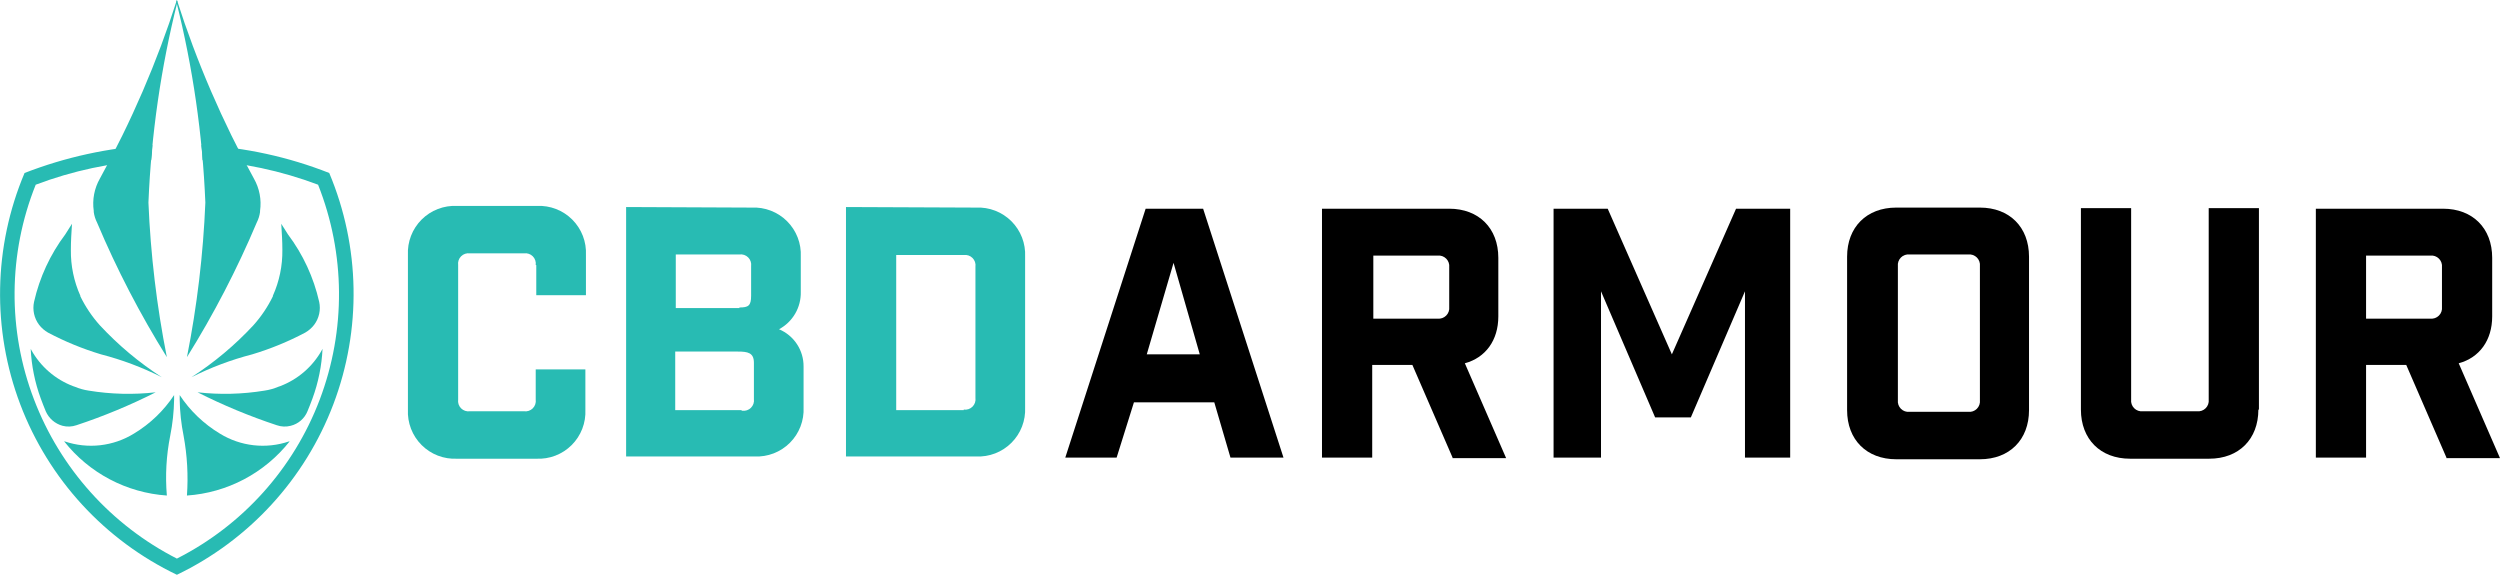
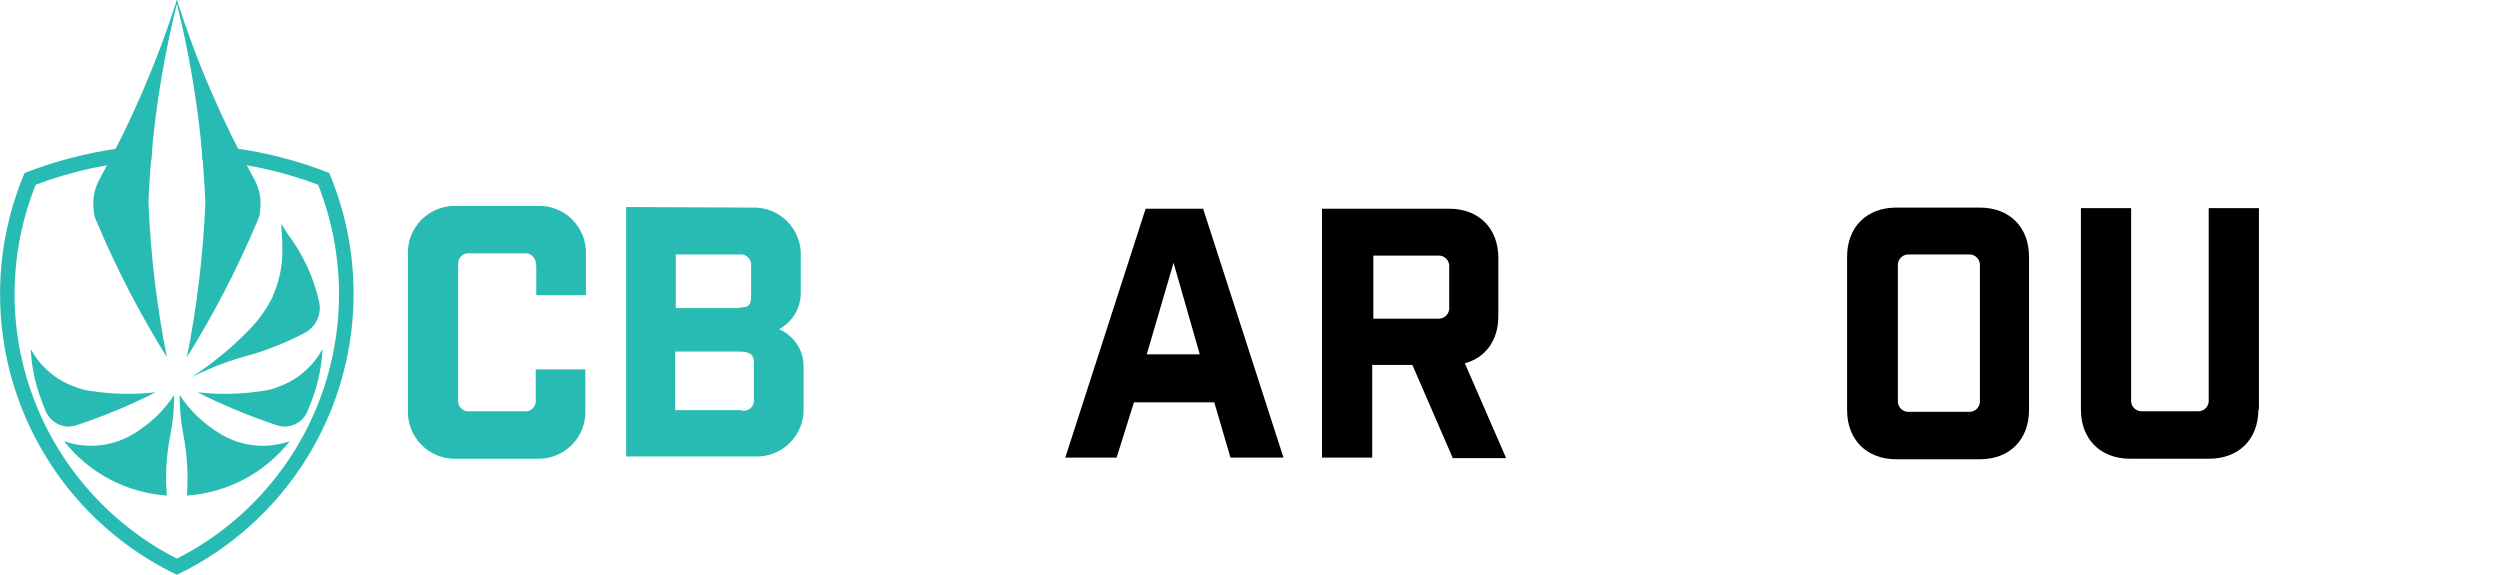
<svg xmlns="http://www.w3.org/2000/svg" width="448" height="103" viewBox="0 0 448 103" fill="none">
  <g clip-path="url(#clip0_1_2)">
    <path d="M52.1 76.3C51.275 76.517 50.405 76.482 49.6 76.2C44.727 74.588 39.981 72.616 35.4 70.3C39.395 70.751 43.433 70.65 47.4 70C48.26 69.873 49.1 69.638 49.9 69.3C50 69.3 50.1 69.2 50.2 69.2C53.389 67.987 56.046 65.684 57.7 62.7C57.7 62.6 57.8 62.6 57.8 62.5C57.655 65.541 57.048 68.542 56 71.4C55.7 72.2 55.4 73 55.1 73.7C54.841 74.339 54.434 74.908 53.912 75.36C53.391 75.812 52.77 76.134 52.1 76.3V76.3Z" fill="#28BBB3" />
    <path d="M46.6 37.8V38C46.507 38.662 46.304 39.304 46 39.9C42.476 48.251 38.296 56.309 33.5 64C35.312 54.865 36.415 45.605 36.8 36.3C36.303 24.154 34.561 12.09 31.6 0.3C31.6 0.2 31.7 0.1 31.7 0C35.246 11.091 39.868 21.809 45.5 32C46.502 33.757 46.89 35.798 46.6 37.8V37.8Z" fill="#28BBB3" />
    <path d="M33.5 88.8C37.074 88.555 40.557 87.566 43.726 85.895C46.894 84.225 49.679 81.91 51.9 79.1H51.8C49.758 79.794 47.587 80.028 45.444 79.786C43.3 79.544 41.236 78.832 39.4 77.7C36.516 75.965 34.056 73.608 32.2 70.8V71.6C32.235 73.783 32.469 75.959 32.9 78.1C33.551 81.627 33.752 85.222 33.5 88.8V88.8Z" fill="#28BBB3" />
    <path d="M34.3 67.6C38.372 64.973 42.101 61.849 45.4 58.3C46.803 56.738 47.98 54.987 48.9 53.1V53C50.055 50.422 50.635 47.624 50.6 44.8C50.6 43.2 50.5 41.7 50.4 40.1C50.8 40.7 51.2 41.4 51.6 42C54.301 45.592 56.21 49.716 57.2 54.1C57.352 54.808 57.35 55.54 57.195 56.248C57.04 56.955 56.735 57.621 56.3 58.2V58.2C55.865 58.768 55.321 59.244 54.7 59.6C51.668 61.206 48.486 62.513 45.2 63.5C41.431 64.474 37.777 65.848 34.3 67.6Z" fill="#28BBB3" />
    <path d="M11.2 76.3C12.025 76.517 12.895 76.482 13.7 76.2C18.573 74.588 23.319 72.616 27.9 70.3C23.905 70.751 19.867 70.65 15.9 70C15.04 69.873 14.2 69.638 13.4 69.3C13.3 69.3 13.2 69.2 13.1 69.2C9.911 67.987 7.254 65.684 5.6 62.7C5.6 62.6 5.5 62.6 5.5 62.5C5.645 65.541 6.252 68.542 7.3 71.4C7.6 72.2 7.9 73 8.2 73.7C8.474 74.33 8.885 74.891 9.404 75.341C9.924 75.791 10.537 76.119 11.2 76.3V76.3Z" fill="#28BBB3" />
    <path d="M16.8 37.8V38C16.893 38.662 17.096 39.304 17.4 39.9C20.924 48.251 25.104 56.309 29.9 64C28.088 54.865 26.985 45.605 26.6 36.3C27.097 24.154 28.839 12.09 31.8 0.3C31.8 0.2 31.7 0.1 31.7 0C28.154 11.091 23.532 21.809 17.9 32C16.898 33.757 16.51 35.798 16.8 37.8V37.8Z" fill="#28BBB3" />
    <path d="M29.9 88.8C26.326 88.555 22.843 87.566 19.674 85.895C16.506 84.225 13.721 81.91 11.5 79.1H11.6C13.643 79.794 15.813 80.028 17.956 79.786C20.1 79.544 22.164 78.832 24 77.7C26.884 75.965 29.344 73.608 31.2 70.8V71.6C31.165 73.783 30.93 75.959 30.5 78.1C29.8 81.621 29.598 85.223 29.9 88.8V88.8Z" fill="#28BBB3" />
-     <path d="M29 67.6C24.928 64.973 21.199 61.849 17.9 58.3C16.497 56.738 15.319 54.987 14.4 53.1V53C13.245 50.422 12.665 47.624 12.7 44.8C12.7 43.2 12.8 41.7 12.9 40.1C12.5 40.7 12.1 41.4 11.7 42C8.999 45.592 7.09 49.716 6.1 54.1C5.948 54.808 5.95 55.54 6.105 56.248C6.26 56.955 6.565 57.621 7 58.2V58.2C7.435 58.768 7.979 59.244 8.6 59.6C11.632 61.206 14.814 62.513 18.1 63.5C21.869 64.474 25.523 65.848 29 67.6V67.6Z" fill="#28BBB3" />
    <path d="M59 31C51.684 28.115 43.952 26.427 36.1 26C36.216 26.896 36.283 27.797 36.3 28.7C43.383 29.113 50.362 30.596 57 33.1C61.896 45.447 62.003 59.178 57.3 71.6C52.619 83.96 43.488 94.124 31.7 100.1C19.933 94.096 10.811 83.941 6.1 71.6C1.347 59.187 1.454 45.437 6.4 33.1C13.035 30.587 20.016 29.103 27.1 28.7C27.216 27.804 27.283 26.903 27.3 26C19.453 26.465 11.727 28.152 4.4 31C-1.175 44.21 -1.45 59.059 3.633 72.466C8.717 85.873 18.768 96.808 31.7 103C44.617 96.791 54.653 85.855 59.734 72.454C64.816 59.053 64.553 44.212 59 31V31Z" fill="#28BBB3" />
    <path d="M96 47.5C96.04 47.215 96.013 46.924 95.922 46.651C95.83 46.378 95.677 46.13 95.473 45.927C95.27 45.723 95.022 45.57 94.749 45.478C94.476 45.387 94.185 45.36 93.9 45.4H84.2C83.915 45.36 83.624 45.387 83.351 45.478C83.078 45.57 82.83 45.723 82.627 45.927C82.423 46.13 82.27 46.378 82.178 46.651C82.087 46.924 82.06 47.215 82.1 47.5V71.6C82.06 71.885 82.087 72.176 82.178 72.449C82.27 72.722 82.423 72.97 82.627 73.173C82.83 73.377 83.078 73.53 83.351 73.622C83.624 73.713 83.915 73.74 84.2 73.7H93.9C94.185 73.74 94.476 73.713 94.749 73.622C95.022 73.53 95.27 73.377 95.473 73.173C95.677 72.97 95.83 72.722 95.922 72.449C96.013 72.176 96.04 71.885 96 71.6V66.2H104.9V73.4C104.957 74.571 104.769 75.741 104.347 76.834C103.925 77.928 103.279 78.921 102.45 79.75C101.621 80.579 100.628 81.225 99.534 81.647C98.441 82.069 97.271 82.257 96.1 82.2H81.9C80.729 82.257 79.559 82.069 78.466 81.647C77.372 81.225 76.379 80.579 75.55 79.75C74.722 78.921 74.075 77.928 73.653 76.834C73.231 75.741 73.043 74.571 73.1 73.4V45.7C73.043 44.529 73.231 43.359 73.653 42.266C74.075 41.172 74.722 40.179 75.55 39.35C76.379 38.521 77.372 37.875 78.466 37.453C79.559 37.031 80.729 36.843 81.9 36.9H96.2C97.371 36.843 98.541 37.031 99.634 37.453C100.728 37.875 101.721 38.521 102.55 39.35C103.379 40.179 104.025 41.172 104.447 42.266C104.869 43.359 105.057 44.529 105 45.7V52.9H96.1V47.5H96Z" fill="#28BBB3" />
    <path d="M134.7 37.2C135.871 37.143 137.041 37.331 138.134 37.753C139.228 38.175 140.221 38.821 141.05 39.65C141.879 40.479 142.525 41.472 142.947 42.566C143.369 43.659 143.557 44.829 143.5 46V52.3C143.534 53.668 143.188 55.019 142.499 56.203C141.81 57.386 140.807 58.354 139.6 59C140.916 59.553 142.038 60.485 142.822 61.679C143.606 62.872 144.016 64.272 144 65.7V73C144.057 74.171 143.869 75.341 143.447 76.434C143.025 77.528 142.379 78.521 141.55 79.35C140.721 80.179 139.728 80.825 138.634 81.247C137.541 81.669 136.371 81.857 135.2 81.8H112.2V37.1L134.7 37.2ZM132.5 55.1C134.1 55.1 134.6 54.8 134.6 53V47.7C134.64 47.415 134.613 47.124 134.522 46.851C134.43 46.578 134.277 46.33 134.073 46.127C133.87 45.923 133.622 45.77 133.349 45.678C133.076 45.587 132.785 45.56 132.5 45.6H121.1V55.2H132.5V55.1ZM133 73.6C133.285 73.64 133.576 73.613 133.849 73.522C134.122 73.43 134.37 73.277 134.573 73.073C134.777 72.87 134.93 72.622 135.022 72.349C135.113 72.076 135.14 71.785 135.1 71.5V65C135.1 63.2 134 63 132.2 63H121V73.5H132.9V73.6H133Z" fill="#28BBB3" />
-     <path d="M174.9 37.2C176.071 37.143 177.241 37.331 178.334 37.753C179.428 38.175 180.421 38.821 181.25 39.65C182.079 40.479 182.725 41.472 183.147 42.566C183.569 43.659 183.757 44.829 183.7 46V73C183.757 74.171 183.569 75.341 183.147 76.434C182.725 77.528 182.079 78.521 181.25 79.35C180.421 80.179 179.428 80.825 178.334 81.247C177.241 81.669 176.071 81.857 174.9 81.8H151.6V37.1L174.9 37.2ZM172.7 73.4C172.985 73.44 173.276 73.413 173.549 73.322C173.822 73.23 174.07 73.077 174.273 72.873C174.477 72.67 174.63 72.422 174.722 72.149C174.813 71.876 174.84 71.585 174.8 71.3V47.8C174.84 47.515 174.813 47.224 174.722 46.951C174.63 46.678 174.477 46.43 174.273 46.227C174.07 46.023 173.822 45.87 173.549 45.778C173.276 45.687 172.985 45.66 172.7 45.7H160.6V73.5H172.7V73.4Z" fill="#28BBB3" />
    <path d="M200.1 82H190.9L205.3 37.4H215.6L230 82H220.5L217.6 72.1H203.2L200.1 82ZM205.5 63.5H215L210.3 47.1L205.5 63.5Z" fill="black" />
    <path d="M260.3 82L253.1 65.4H245.9V82H236.9V37.4H259.7C265 37.4 268.5 40.9 268.5 46.2V56.7C268.5 61 266.2 64.1 262.5 65.1L269.9 82.1H260.3V82ZM259.7 47.9C259.732 47.617 259.699 47.33 259.605 47.06C259.511 46.791 259.357 46.546 259.155 46.345C258.954 46.143 258.709 45.989 258.44 45.895C258.171 45.801 257.884 45.768 257.6 45.8H246.1V57.1H257.6C257.884 57.132 258.171 57.099 258.44 57.005C258.709 56.911 258.954 56.757 259.155 56.555C259.357 56.354 259.511 56.109 259.605 55.84C259.699 55.571 259.732 55.283 259.7 55V47.9Z" fill="black" />
-     <path d="M321.1 82H312.7V52.2L303 74.8H296.6L286.9 52.2V82H278.4V37.4H288.1L299.6 63.5L311.1 37.4H320.8V82H321.1Z" fill="black" />
    <path d="M354.8 37.2C360.1 37.2 363.6 40.7 363.6 46V73.5C363.6 78.8 360.1 82.3 354.8 82.3H339.8C334.5 82.3 331 78.8 331 73.5V46C331 40.7 334.5 37.2 339.8 37.2H354.8ZM354.8 47.7C354.832 47.416 354.799 47.13 354.705 46.86C354.611 46.591 354.457 46.346 354.255 46.145C354.054 45.943 353.809 45.789 353.54 45.695C353.271 45.601 352.984 45.568 352.7 45.6H342.2C341.917 45.568 341.629 45.601 341.36 45.695C341.091 45.789 340.846 45.943 340.645 46.145C340.443 46.346 340.289 46.591 340.195 46.86C340.101 47.13 340.068 47.416 340.1 47.7V71.7C340.068 71.984 340.101 72.27 340.195 72.54C340.289 72.809 340.443 73.054 340.645 73.255C340.846 73.457 341.091 73.611 341.36 73.705C341.629 73.799 341.917 73.832 342.2 73.8H352.7C352.984 73.832 353.271 73.799 353.54 73.705C353.809 73.611 354.054 73.457 354.255 73.255C354.457 73.054 354.611 72.809 354.705 72.54C354.799 72.27 354.832 71.984 354.8 71.7V47.7Z" fill="black" />
    <path d="M404.7 73.4C404.7 78.7 401.2 82.2 395.9 82.2H381.7C376.4 82.2 372.9 78.7 372.9 73.4V37.3H381.9V71.6C381.868 71.883 381.901 72.171 381.995 72.44C382.089 72.709 382.243 72.954 382.445 73.155C382.646 73.357 382.891 73.511 383.16 73.605C383.429 73.699 383.716 73.732 384 73.7H393.7C393.984 73.732 394.271 73.699 394.54 73.605C394.809 73.511 395.054 73.357 395.255 73.155C395.457 72.954 395.611 72.709 395.705 72.44C395.799 72.171 395.832 71.883 395.8 71.6V37.3H404.8V73.4H404.7Z" fill="black" />
-     <path d="M438.4 82L431.2 65.4H424V82H415V37.4H437.8C443.1 37.4 446.6 40.9 446.6 46.2V56.7C446.6 61 444.3 64.1 440.6 65.1L448 82.1H438.4V82ZM437.6 47.9C437.632 47.617 437.599 47.33 437.505 47.06C437.411 46.791 437.257 46.546 437.055 46.345C436.854 46.143 436.609 45.989 436.34 45.895C436.071 45.801 435.784 45.768 435.5 45.8H424V57.1H435.5C435.784 57.132 436.071 57.099 436.34 57.005C436.609 56.911 436.854 56.757 437.055 56.555C437.257 56.354 437.411 56.109 437.505 55.84C437.599 55.571 437.632 55.283 437.6 55V47.9Z" fill="black" />
  </g>
  <defs>
    <clipPath id="clip0_1_2">
      <rect width="448" height="103" fill="white" />
    </clipPath>
  </defs>
</svg>